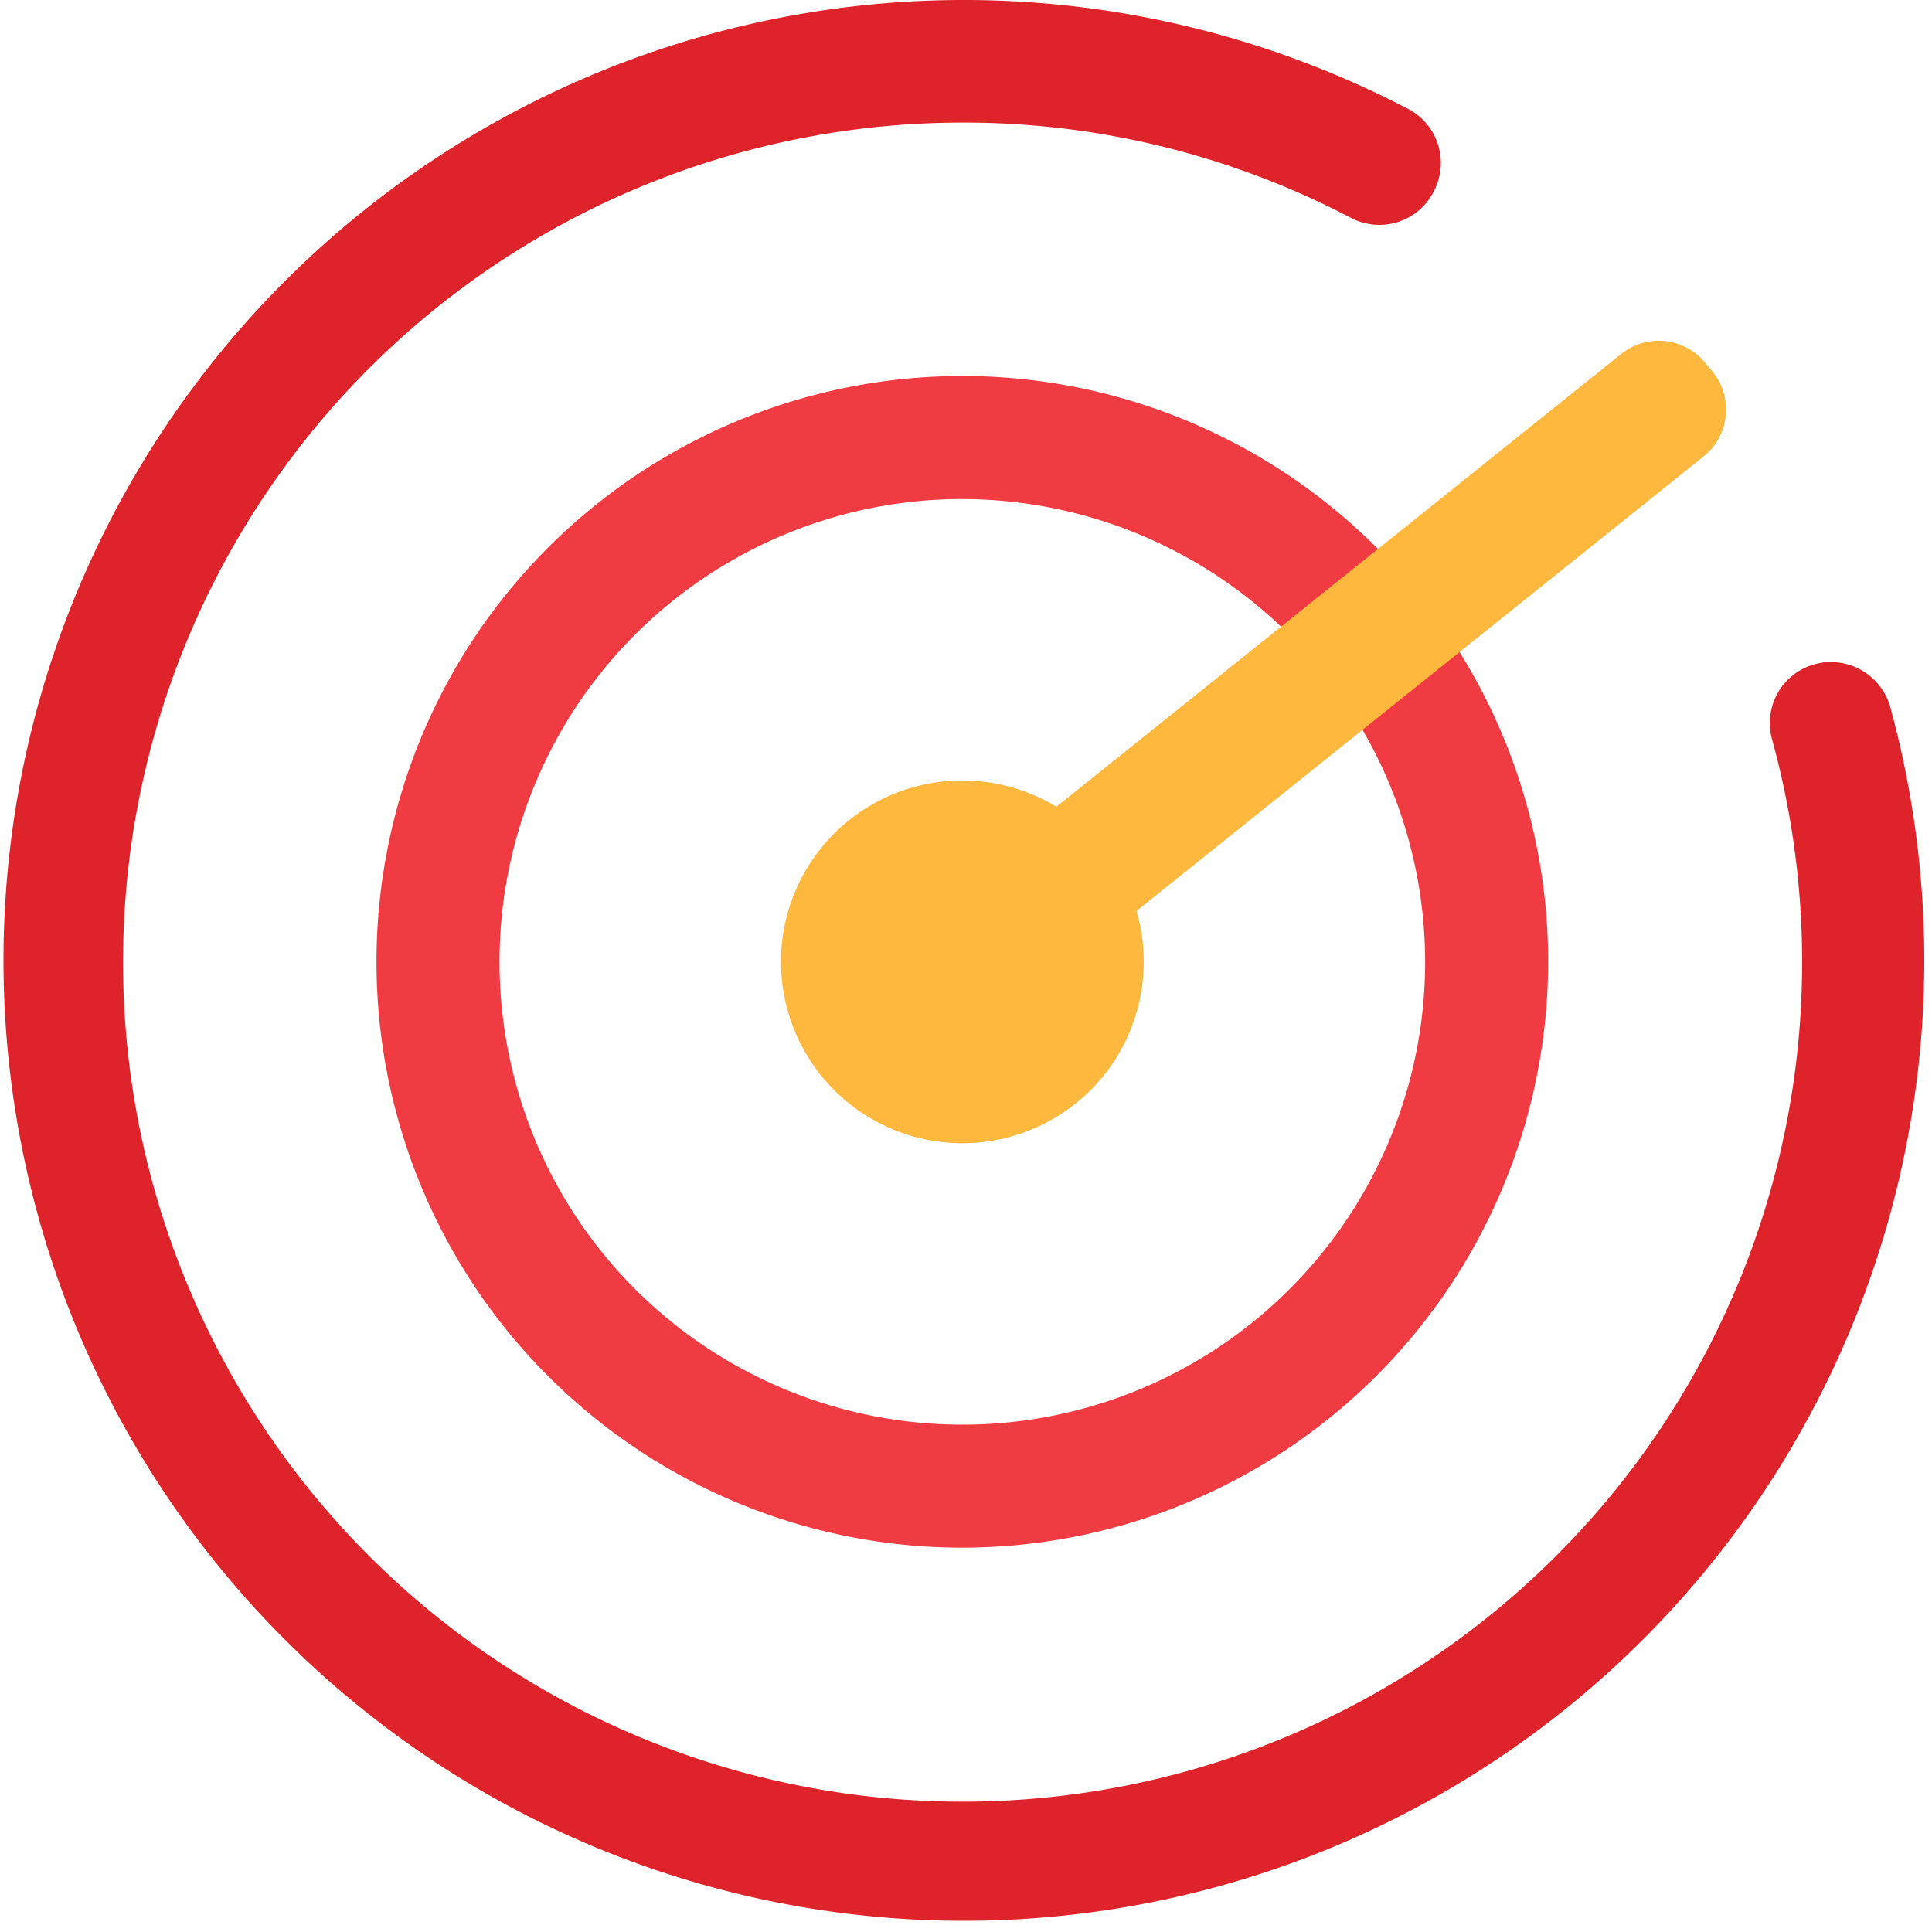
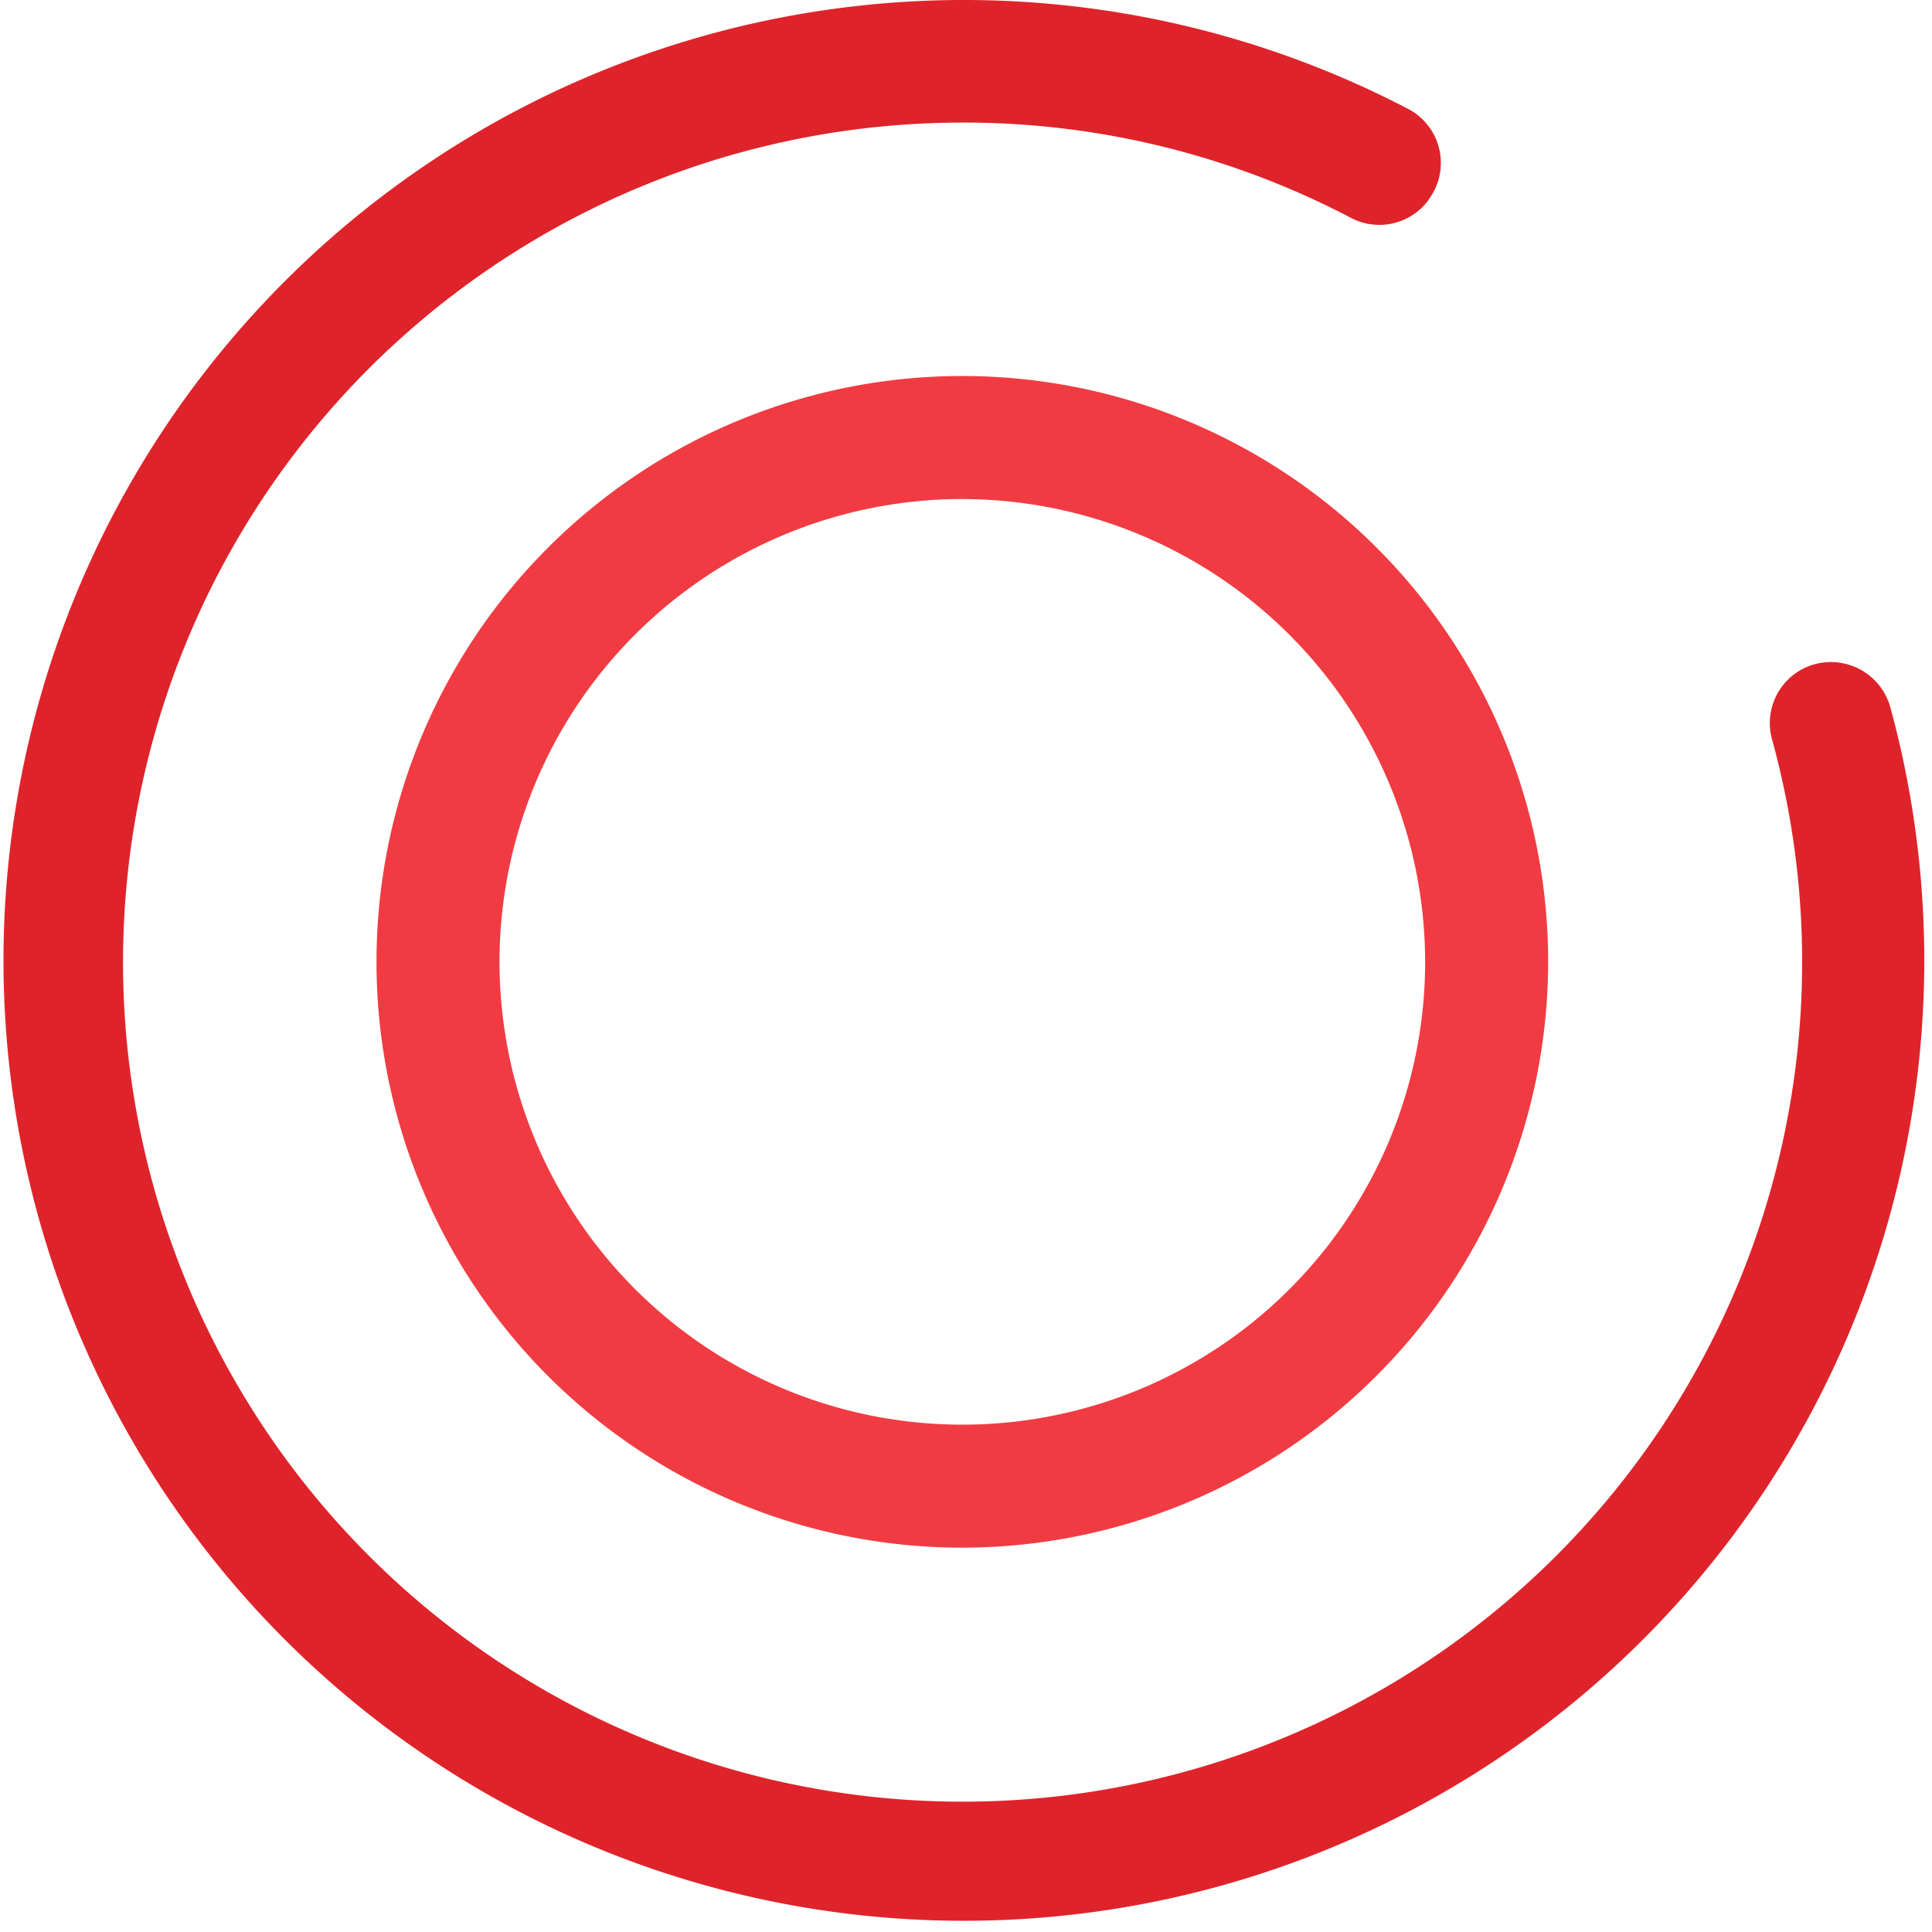
<svg xmlns="http://www.w3.org/2000/svg" width="40" height="40" viewBox="0 0 40 40">
  <defs>
    <style>
      .cls-1 {
        fill: #fff;
      }

      .cls-2 {
        fill: #df232a;
      }

      .cls-3 {
        fill: #f13b42;
      }

      .cls-4 {
        fill: #ffb83e;
      }
    </style>
  </defs>
  <g id="组_6811" data-name="组 6811" transform="translate(-120.5 -3346.5)">
    <rect id="矩形_3053" data-name="矩形 3053" class="cls-1" width="40" height="40" transform="translate(120.5 3346.5)" />
    <path id="路径_1834" data-name="路径 1834" class="cls-2" d="M142.824,133.642a1.277,1.277,0,0,1,1.786.812,19.884,19.884,0,1,1-9.988-12.393,1.262,1.262,0,0,1,.436,1.868c0,.01-.01.01-.01.02a1.264,1.264,0,0,1-1.594.376,17.246,17.246,0,0,0-8.12-1.979,17.382,17.382,0,1,0,16.829,12.779,1.263,1.263,0,0,1,.66-1.482Z" transform="translate(15.028 3226.692)" />
    <path id="路径_1835" data-name="路径 1835" class="cls-3" d="M274.887,301.148a12.129,12.129,0,1,1,12.129-12.129A12.142,12.142,0,0,1,274.887,301.148Zm0-21.711a9.582,9.582,0,1,0,9.582,9.582A9.593,9.593,0,0,0,274.887,279.438Z" transform="translate(-134.463 3077.395)" />
-     <path id="路径_1836" data-name="路径 1836" class="cls-4" d="M435.474,449.605m-3.755,0a3.755,3.755,0,1,0,3.755-3.755A3.755,3.755,0,0,0,431.718,449.605Z" transform="translate(-295.049 2916.809)" />
-     <path id="路径_1837" data-name="路径 1837" class="cls-4" d="M477.865,276.75l-1.705-2.121,15.194-12.18a1.241,1.241,0,0,1,1.746.193l.152.183a1.241,1.241,0,0,1-.193,1.746Z" transform="translate(-337.288 3091.379)" />
  </g>
</svg>